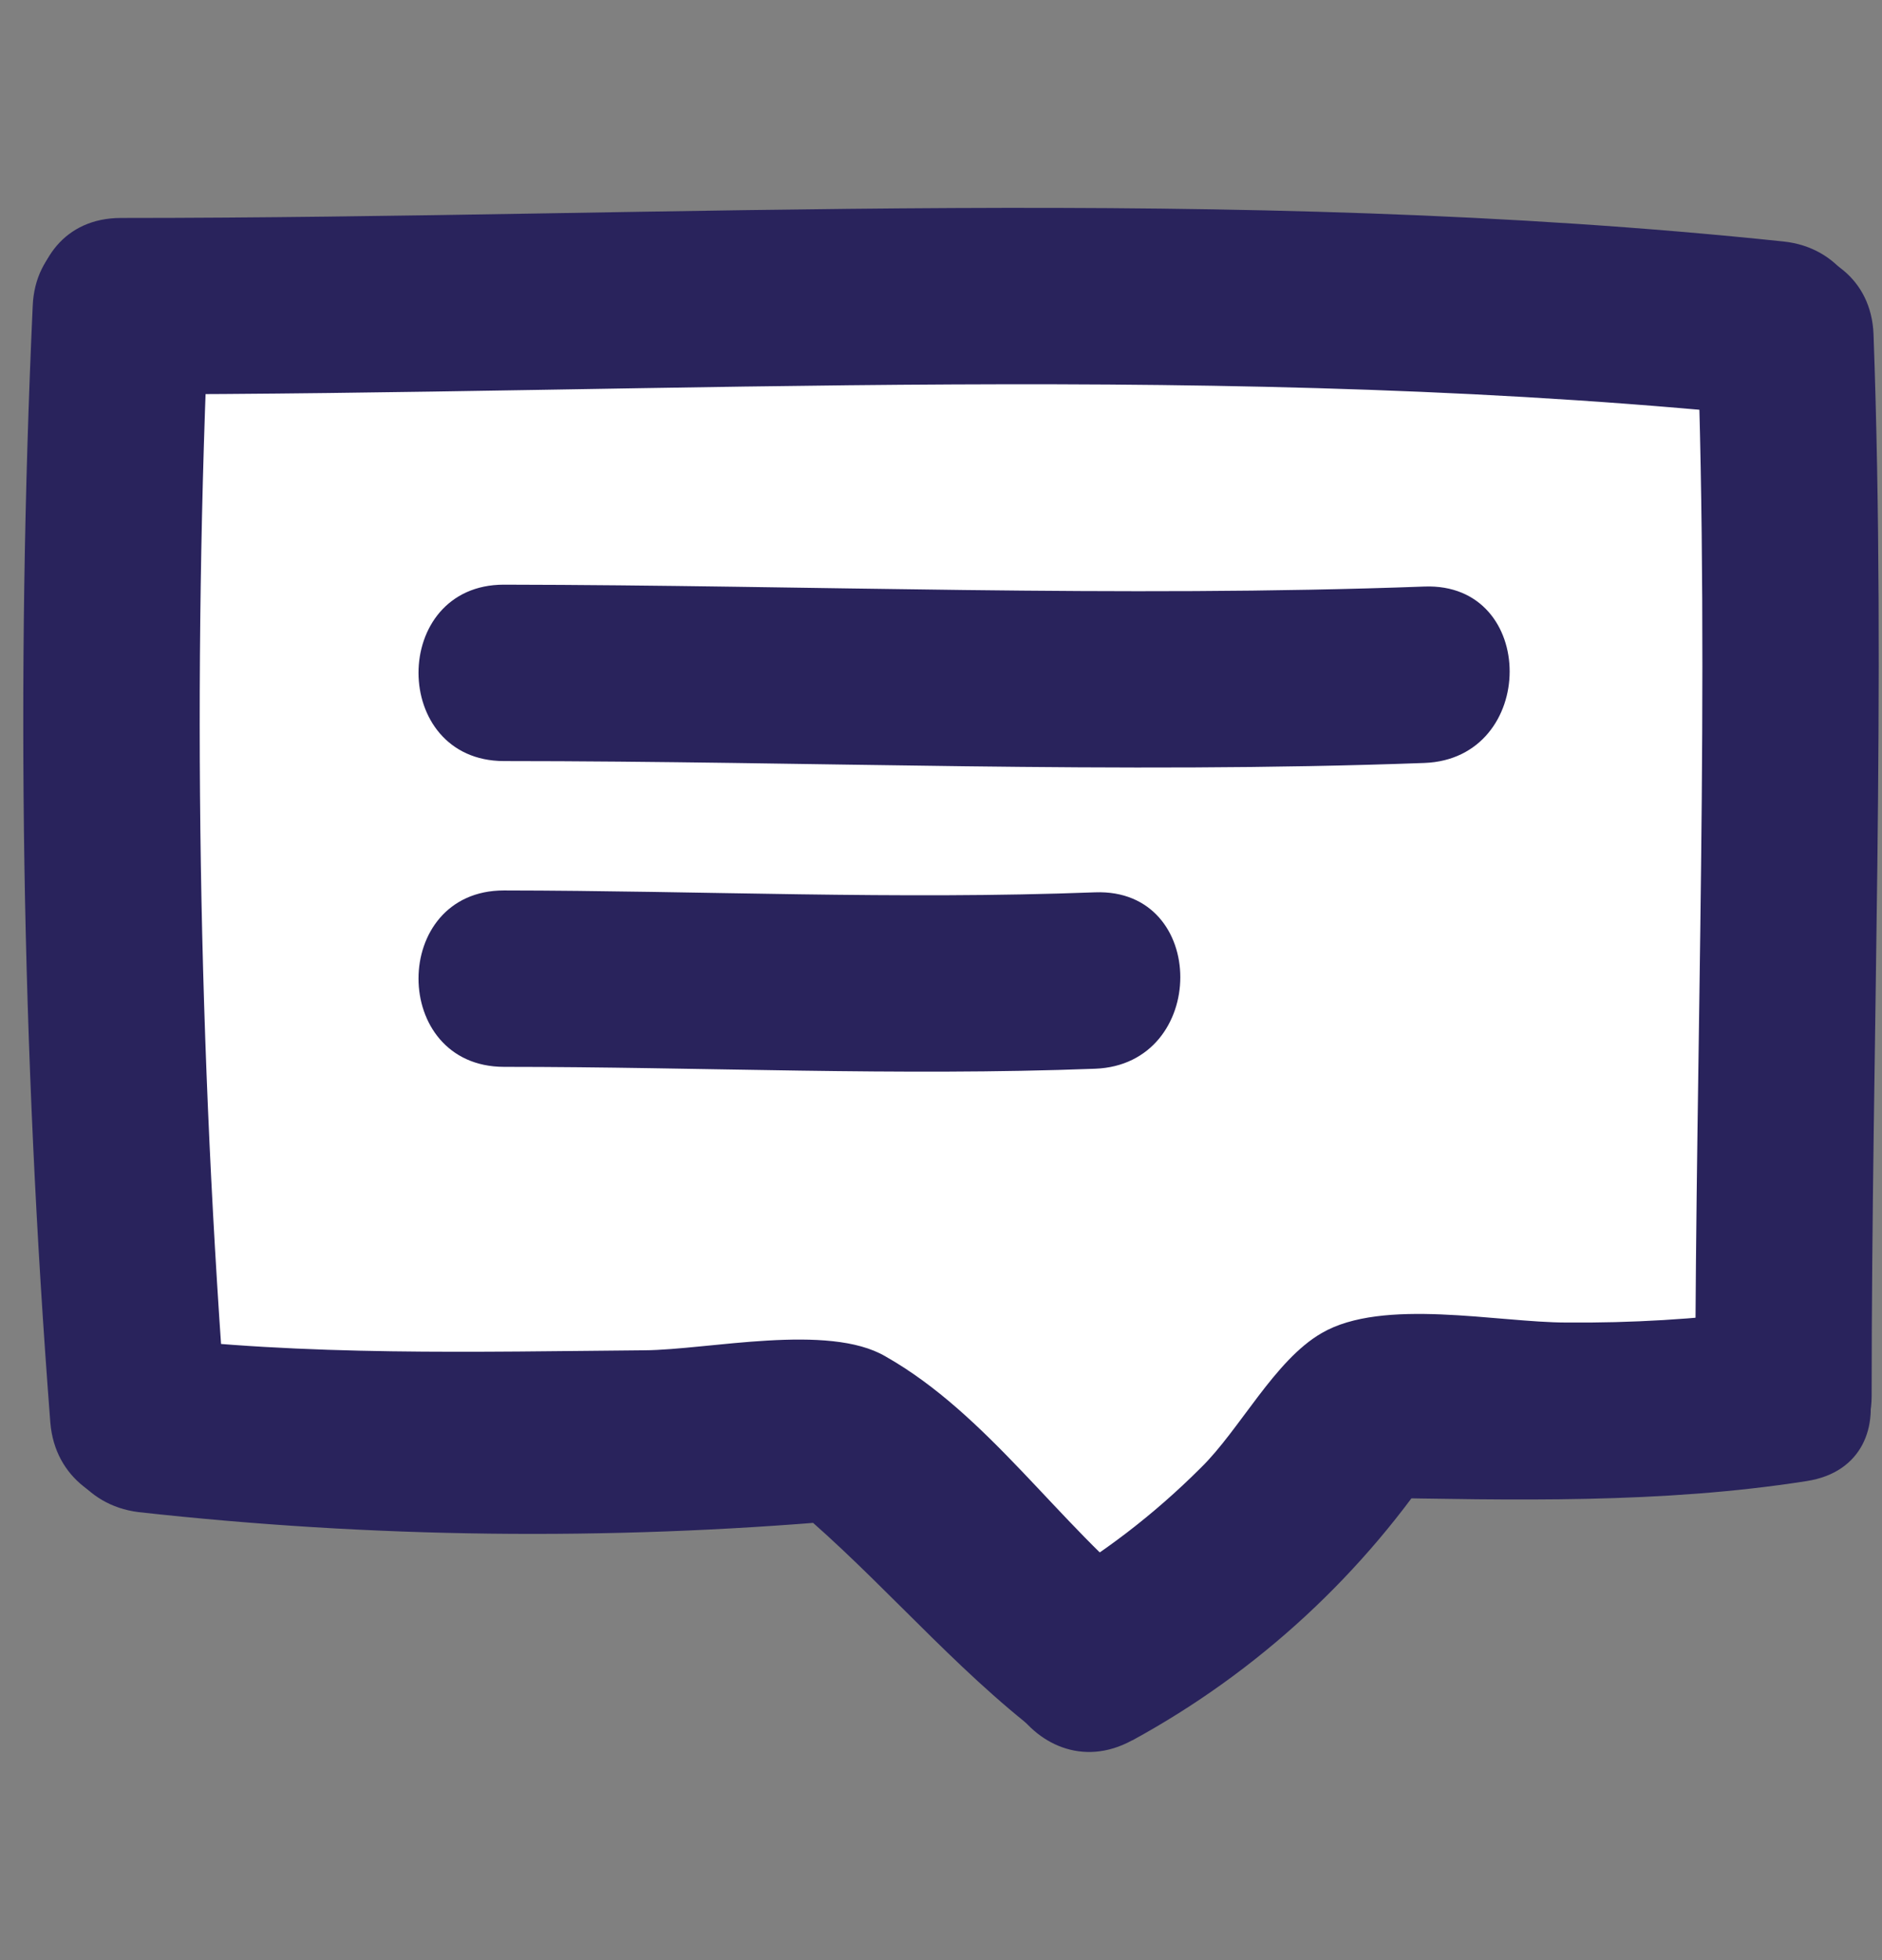
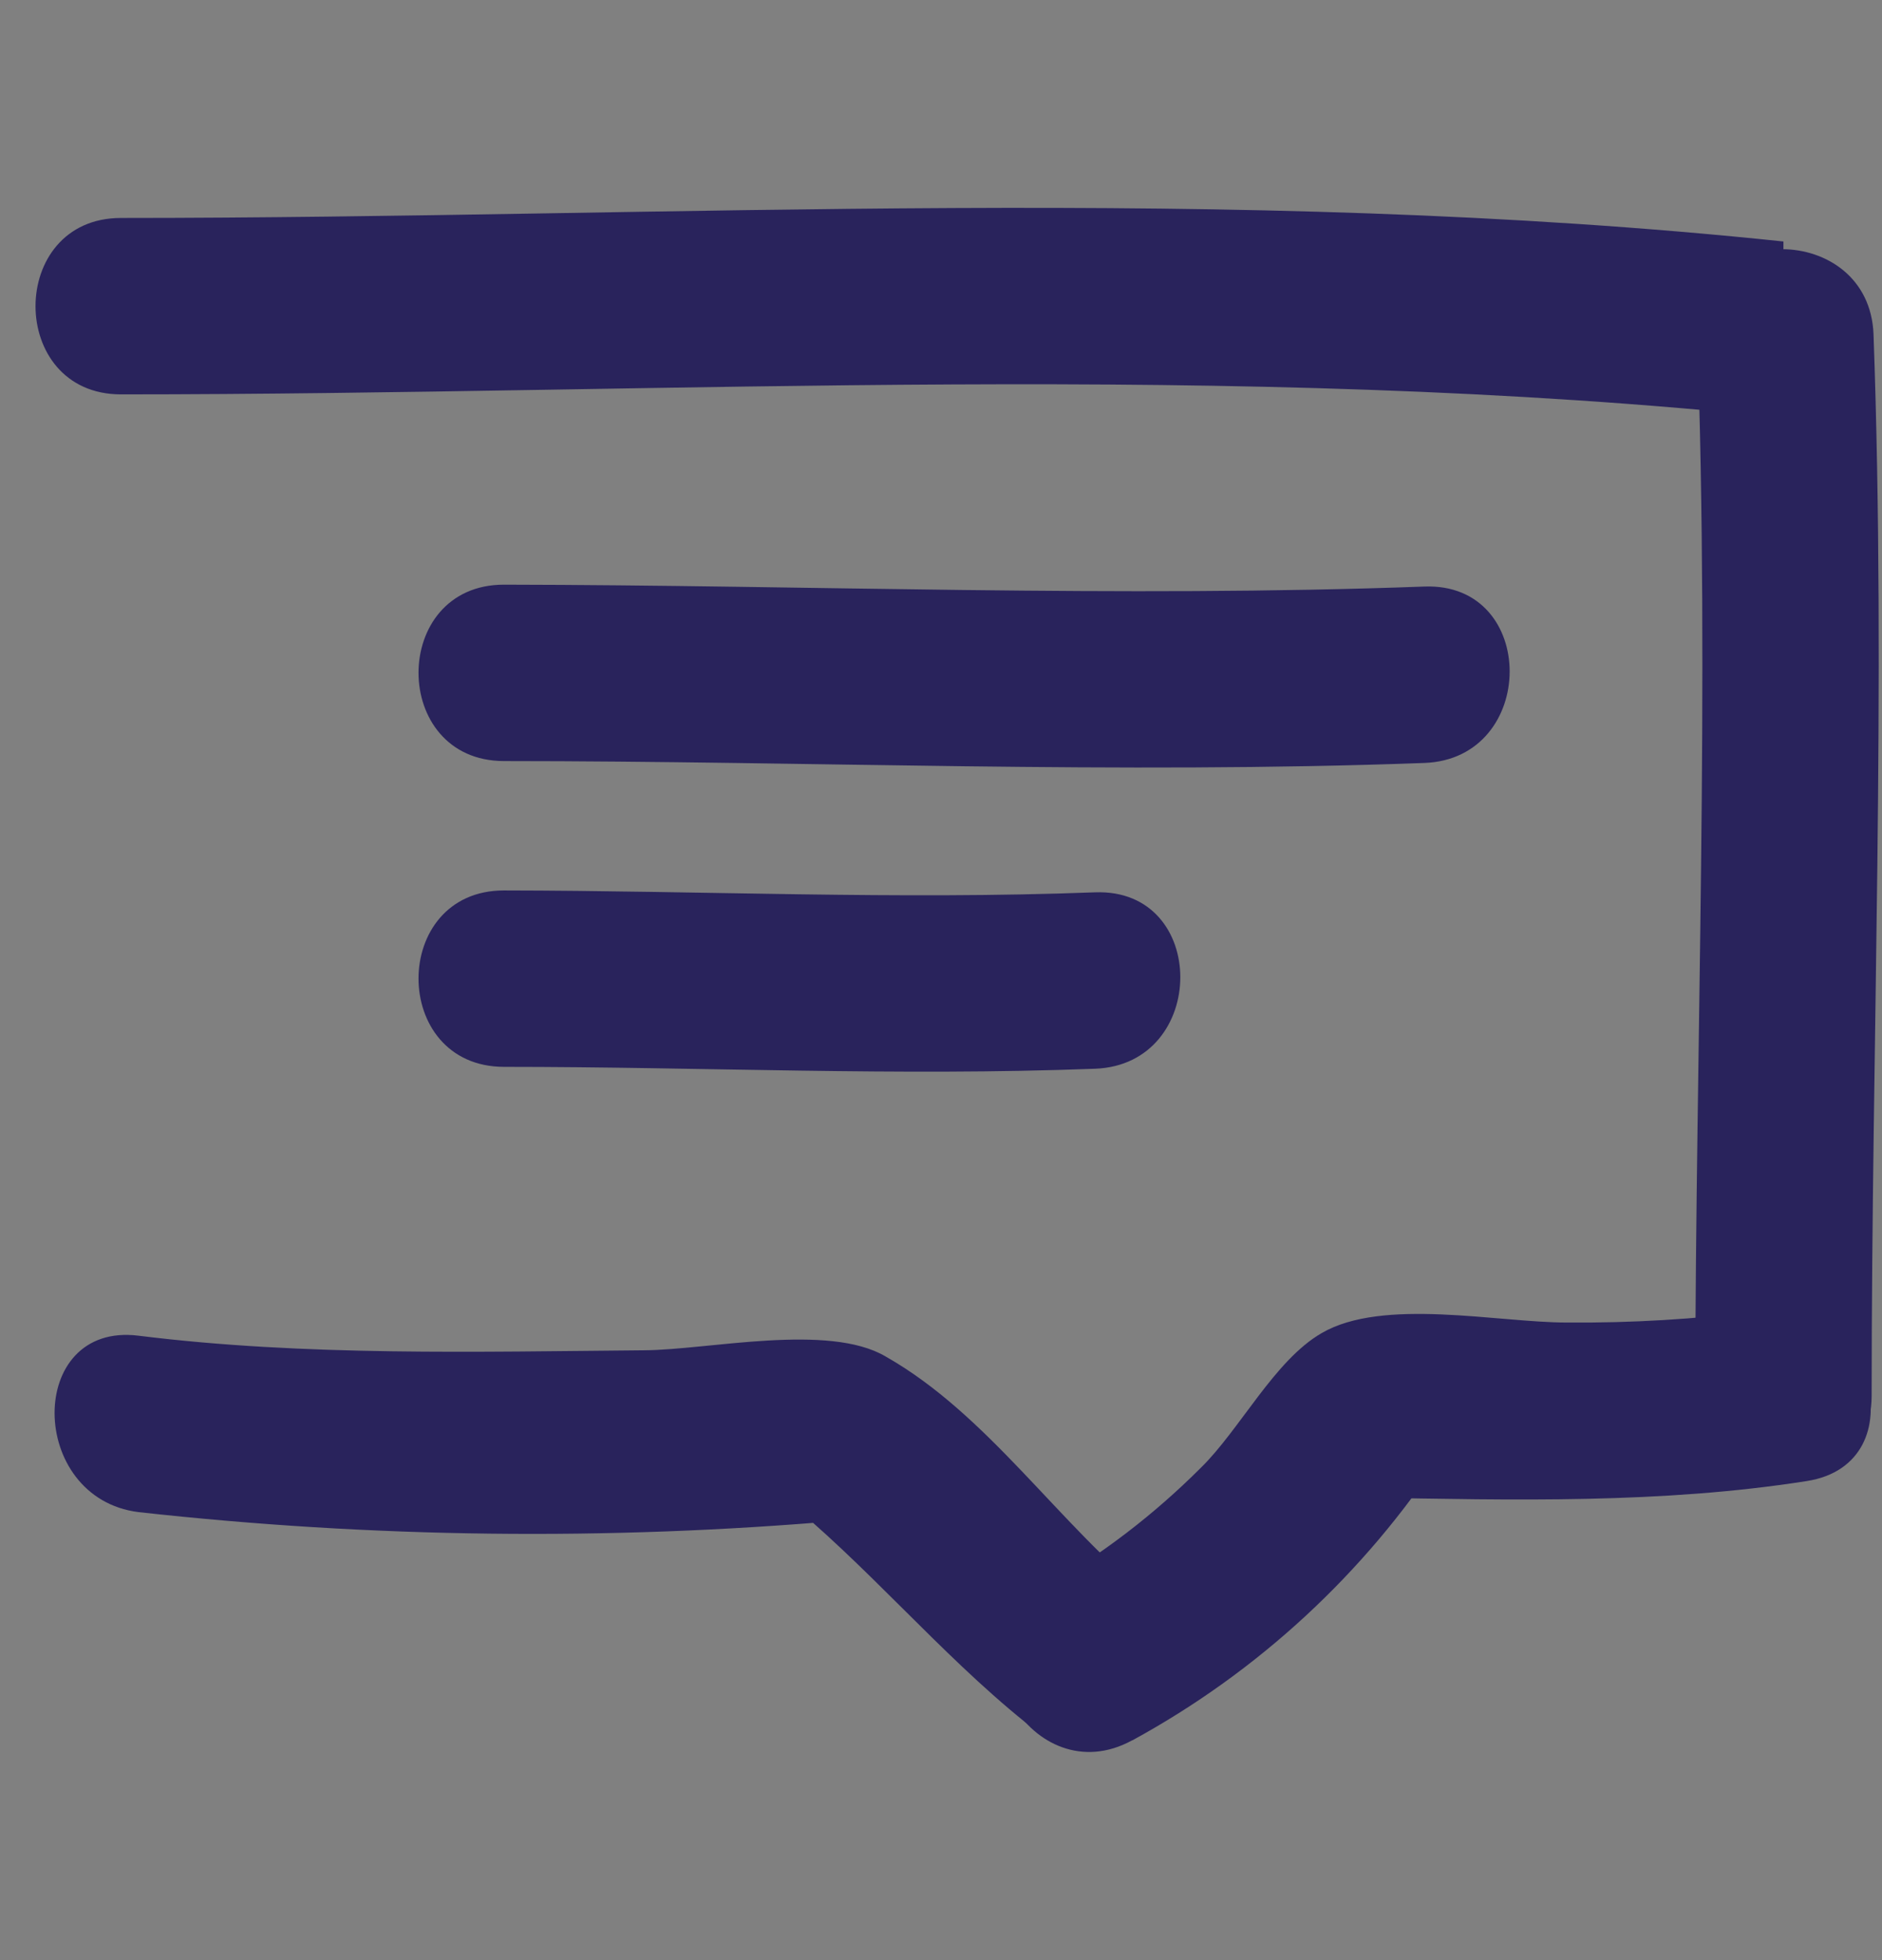
<svg xmlns="http://www.w3.org/2000/svg" width="24" height="25" viewBox="0 0 24 25" fill="none">
  <rect x="0" y="0" width="24" height="25" fill="#808080" stroke="none" />
-   <path d="M2 4.125H22.375V18H17.281L14 20.5L11.375 18.5L2 18V4.125Z" fill="white" />
  <path d="M21.642 4.265C21.804 8.78 21.624 13.289 21.618 17.804C21.618 19.256 23.865 19.256 23.868 17.804C23.868 13.289 24.054 8.78 23.892 4.265C23.838 2.819 21.588 2.813 21.642 4.265Z" fill="#29235C" />
  <path d="M18.165 7.481C14.265 7.625 10.341 7.463 6.426 7.457C4.974 7.457 4.974 9.704 6.426 9.707C10.326 9.707 14.25 9.875 18.165 9.731C19.611 9.677 19.617 7.427 18.165 7.481Z" fill="#29235C" />
  <path d="M13.965 11.381C11.442 11.477 8.949 11.36 6.426 11.357C4.974 11.357 4.974 13.604 6.426 13.607C8.949 13.607 11.442 13.727 13.965 13.631C15.411 13.577 15.417 11.327 13.965 11.381Z" fill="#29235C" />
-   <path d="M22.743 3.08C15.723 2.342 8.586 2.78 1.542 2.78C0.09 2.78 0.09 5.03 1.542 5.03C8.586 5.03 15.723 4.592 22.743 5.33C24.183 5.483 24.171 3.23 22.743 3.08Z" fill="#29235C" />
-   <path d="M2.892 18.146C2.526 13.408 2.451 8.652 2.667 3.905C2.724 2.453 0.474 2.459 0.417 3.905C0.201 8.652 0.276 13.408 0.642 18.146C0.762 19.58 3.012 19.592 2.892 18.146Z" fill="#29235C" />
+   <path d="M22.743 3.08C15.723 2.342 8.586 2.78 1.542 2.78C0.09 2.78 0.09 5.03 1.542 5.03C8.586 5.03 15.723 4.592 22.743 5.33Z" fill="#29235C" />
  <path d="M14.442 22.196C16.042 21.323 17.4 20.068 18.396 18.542L17.424 19.1C19.296 19.133 21.186 19.181 23.04 18.89C24.471 18.668 23.862 16.49 22.44 16.721C21.624 16.826 20.802 16.875 19.98 16.868C19.098 16.868 17.634 16.547 16.854 17.003C16.254 17.348 15.81 18.236 15.312 18.722C14.714 19.32 14.04 19.836 13.305 20.255C12.033 20.951 13.167 22.895 14.439 22.196H14.442Z" fill="#29235C" />
  <path d="M14.67 20.381C13.5 19.442 12.6 18.041 11.292 17.3C10.563 16.871 9.036 17.216 8.22 17.222C6.09 17.24 3.888 17.3 1.767 17.036C0.33 16.856 0.348 19.109 1.767 19.286C4.742 19.616 7.743 19.652 10.725 19.394L9.93 19.052C11.052 19.952 11.961 21.068 13.08 21.971C14.199 22.874 15.801 21.29 14.67 20.381Z" fill="#29235C" />
</svg>